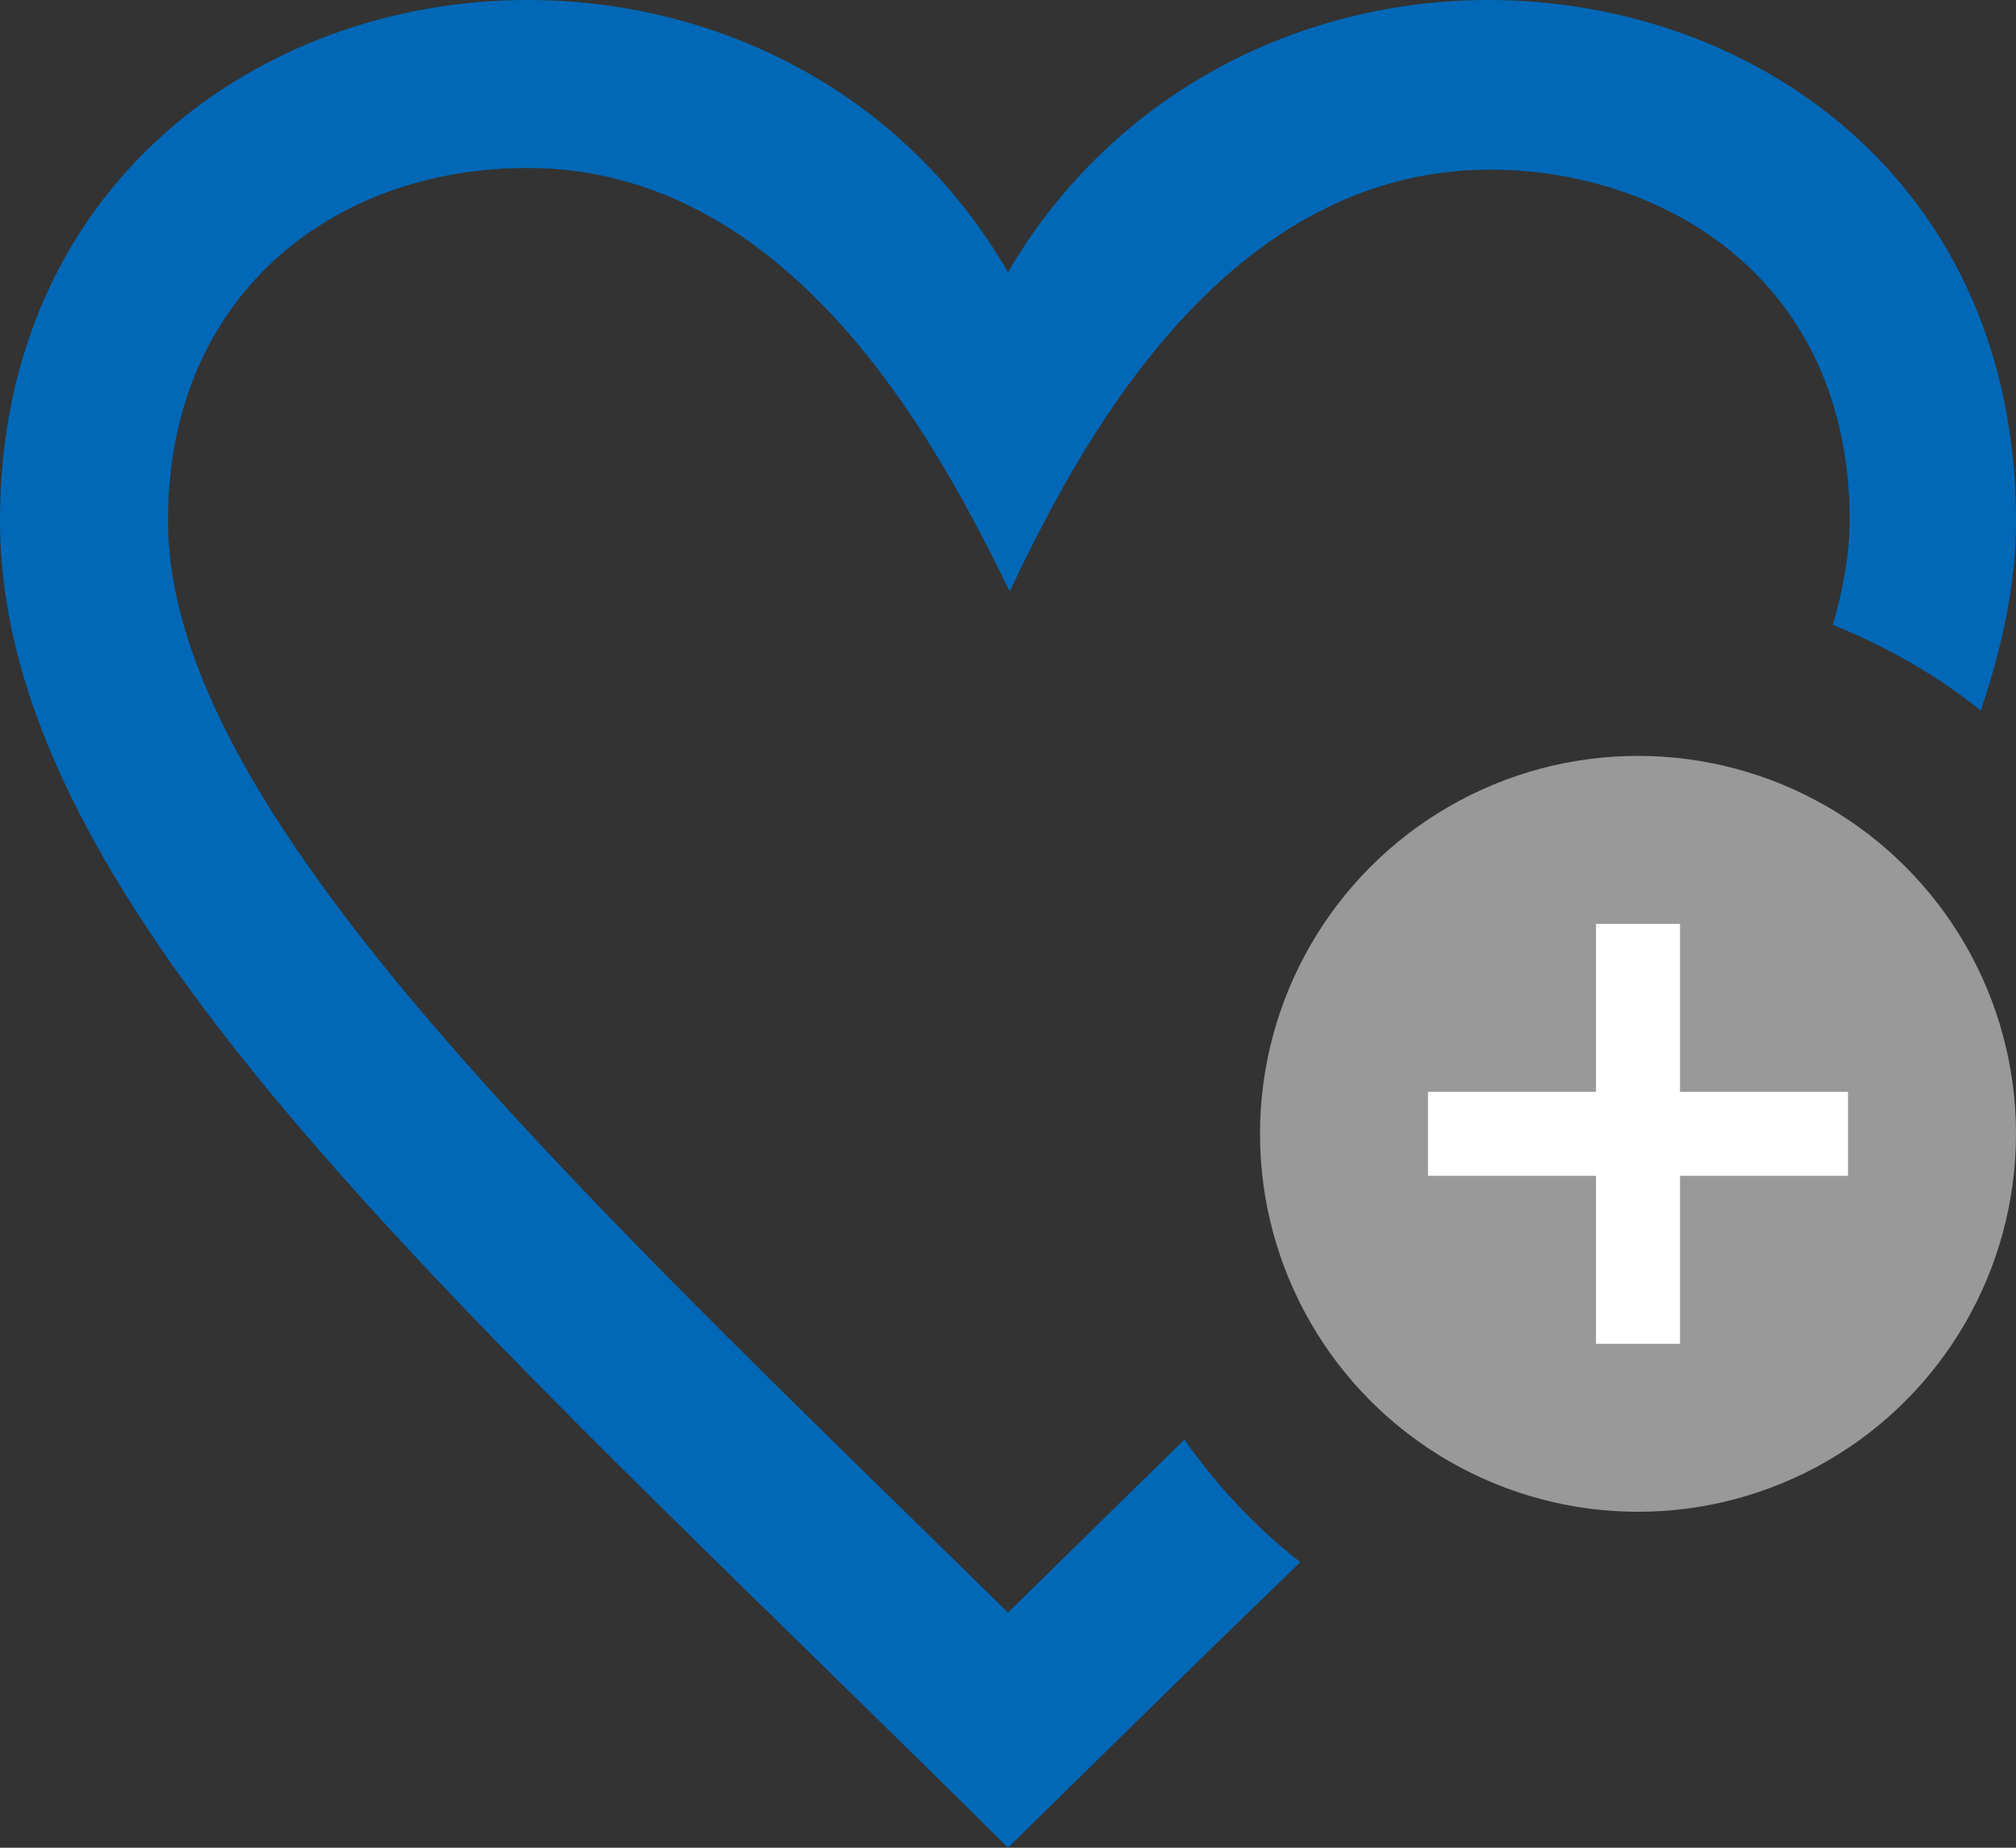
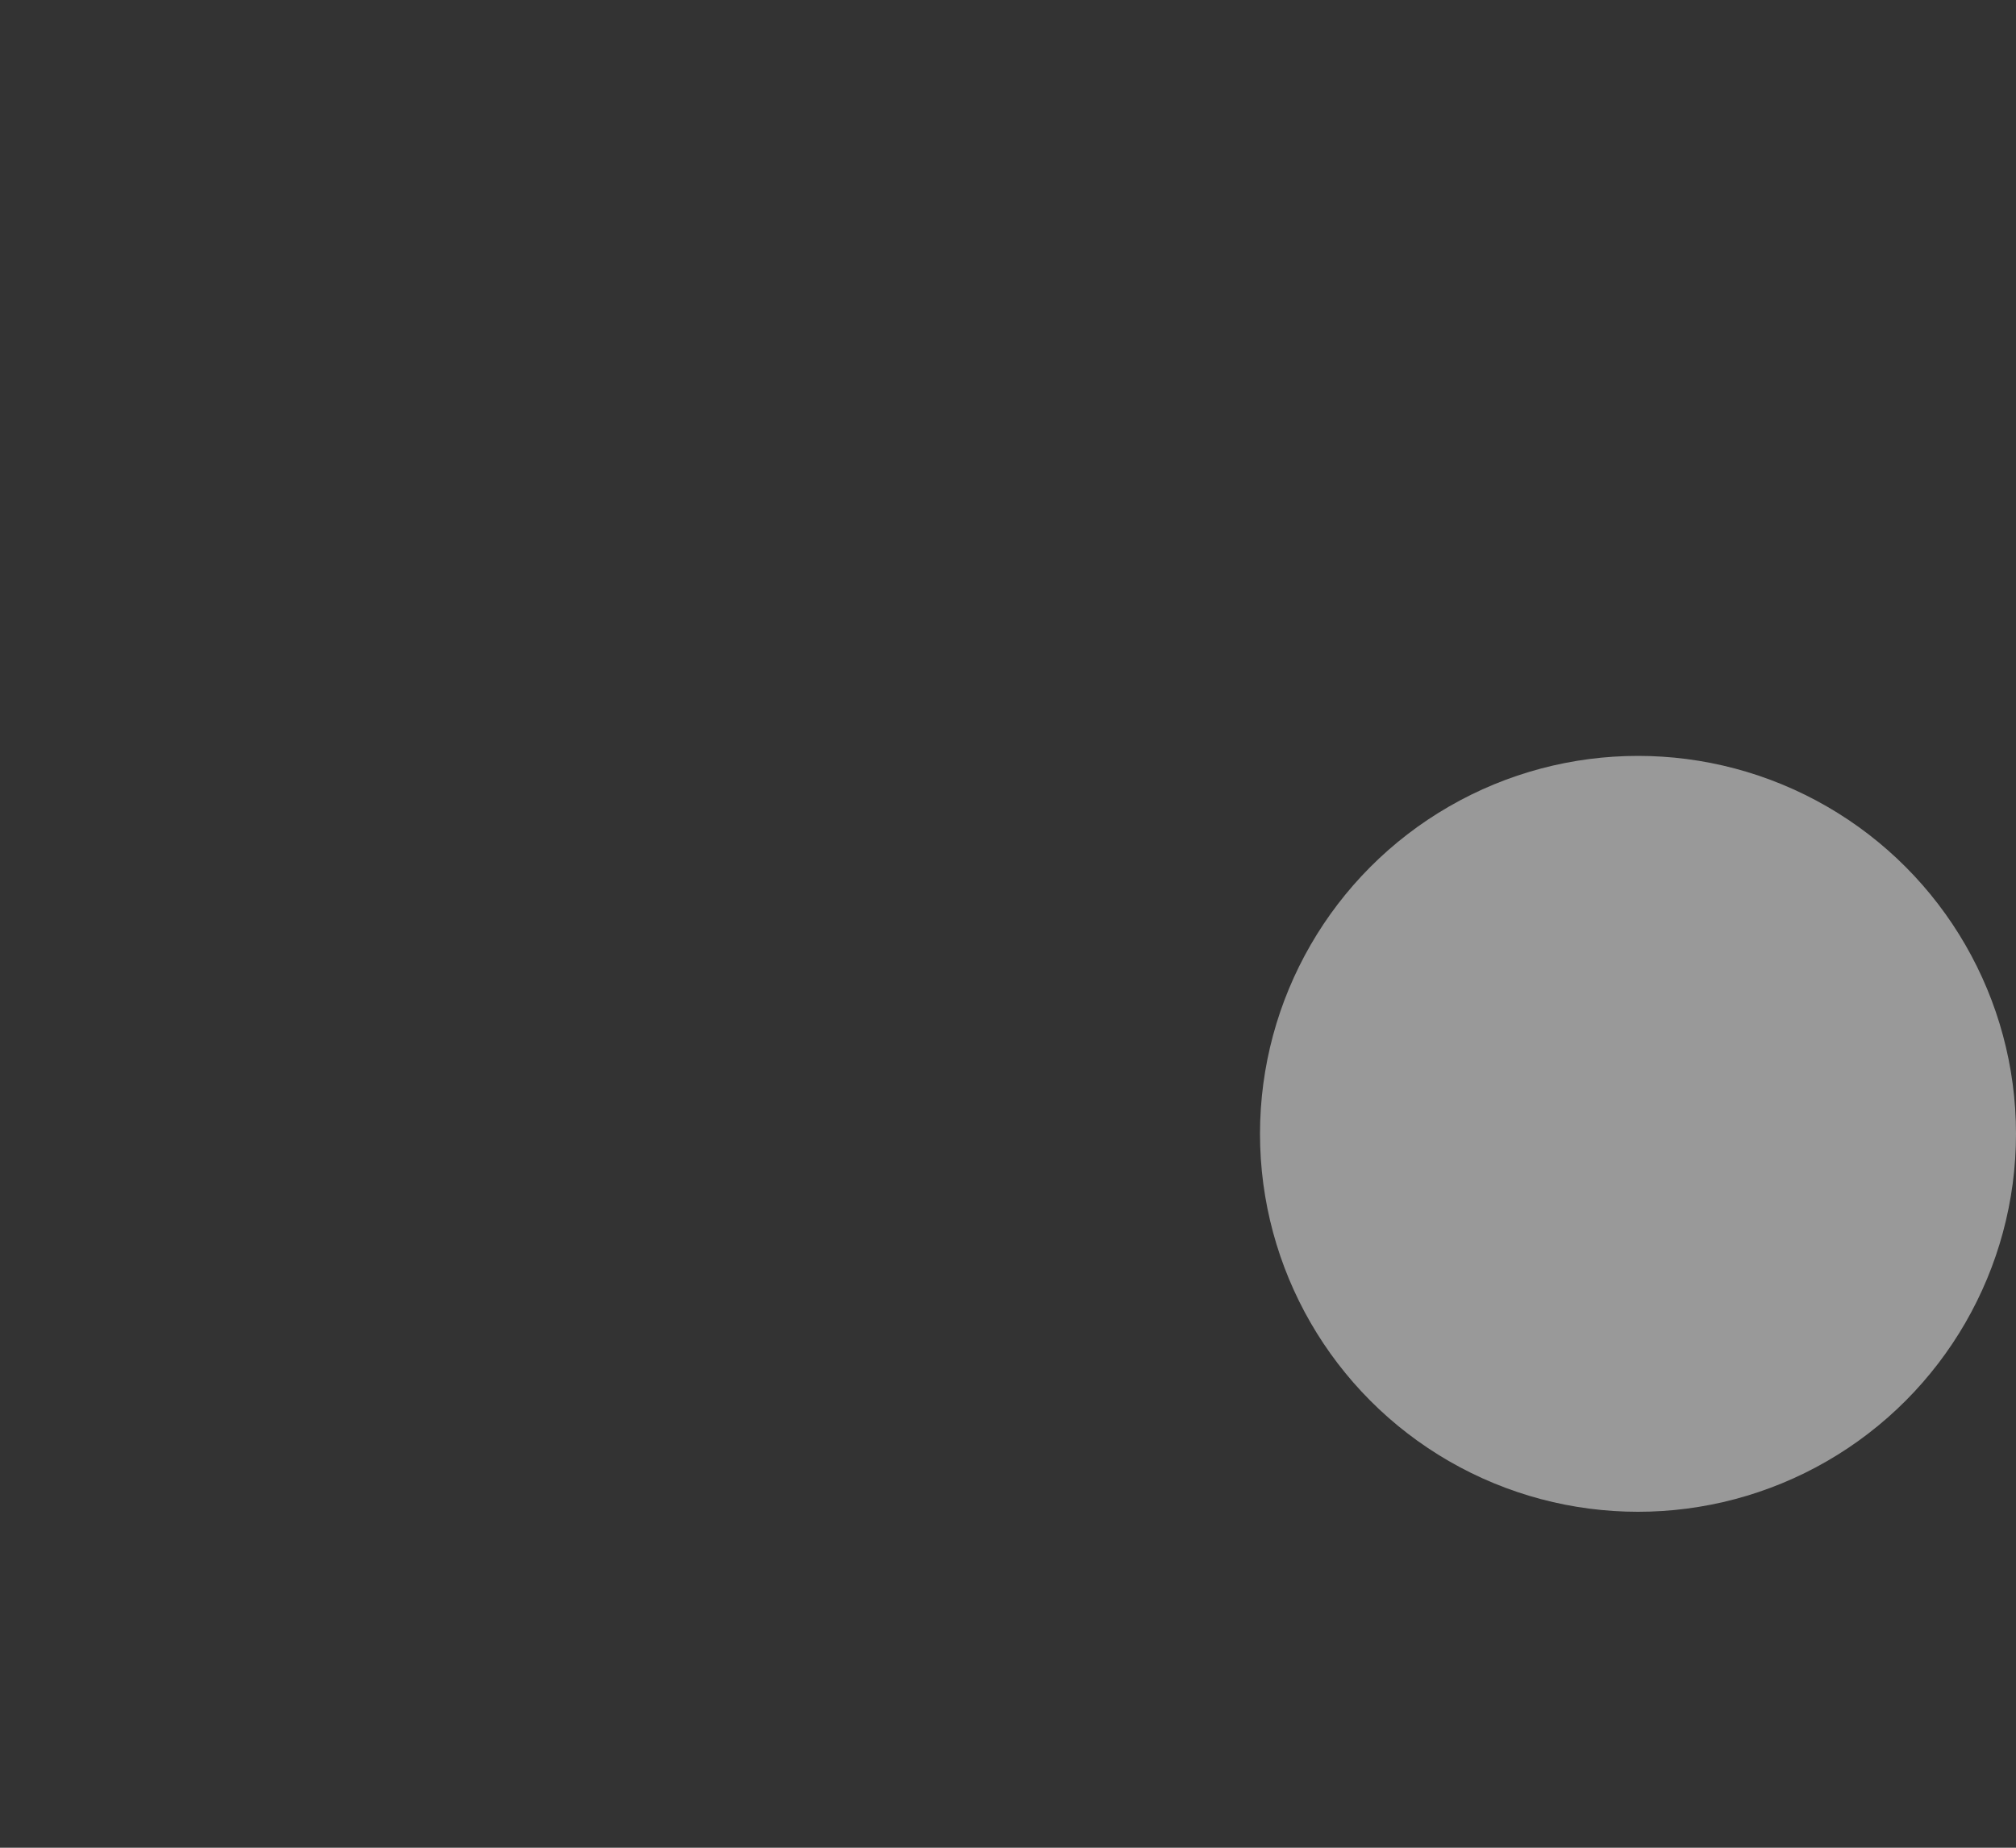
<svg xmlns="http://www.w3.org/2000/svg" version="1.1" id="icon" x="0px" y="0px" viewBox="0 0 120 110" style="enable-background:new 0 0 120 110;" xml:space="preserve">
  <rect x="0" y="0" width="120" height="110" fill="#333333" stroke="none" />
  <style type="text/css">
	.st0{fill:#999999;}
	.st1{fill:#FFFFFF;}
	.st2{fill:#0068B7;}
</style>
  <circle class="st0" cx="97.5" cy="67.5" r="22.5" />
-   <polygon class="st1" points="110,70 100,70 100,80 95,80 95,70 85,70 85,65 95,65 95,55 100,55 100,65 110,65 " />
-   <path class="st2" d="M77.4,93C71.8,98.4,66,104.1,60,110C27.9,78.1,0,54.3,0,31c0-20,15.5-31,31.4-31c11,0,22.2,5.2,28.6,16.2  C66.4,5.3,77.6,0,88.6,0C104.5,0,120,10.9,120,31c0,3.7-0.8,7.5-2.1,11.3c-2.6-2.1-5.6-3.8-8.8-5.1c0.6-2.1,1-4.2,1-6.2  c0-14.4-11.1-20.9-21.4-20.9c-16.3,0-24.9,17.4-28.6,25.1C56.3,27.5,47.6,10,31.4,10C19.8,10,10,17.6,10,31c0,17.2,23.7,39.2,50,65  l10.5-10.3C72.4,88.4,74.7,90.9,77.4,93z" />
</svg>